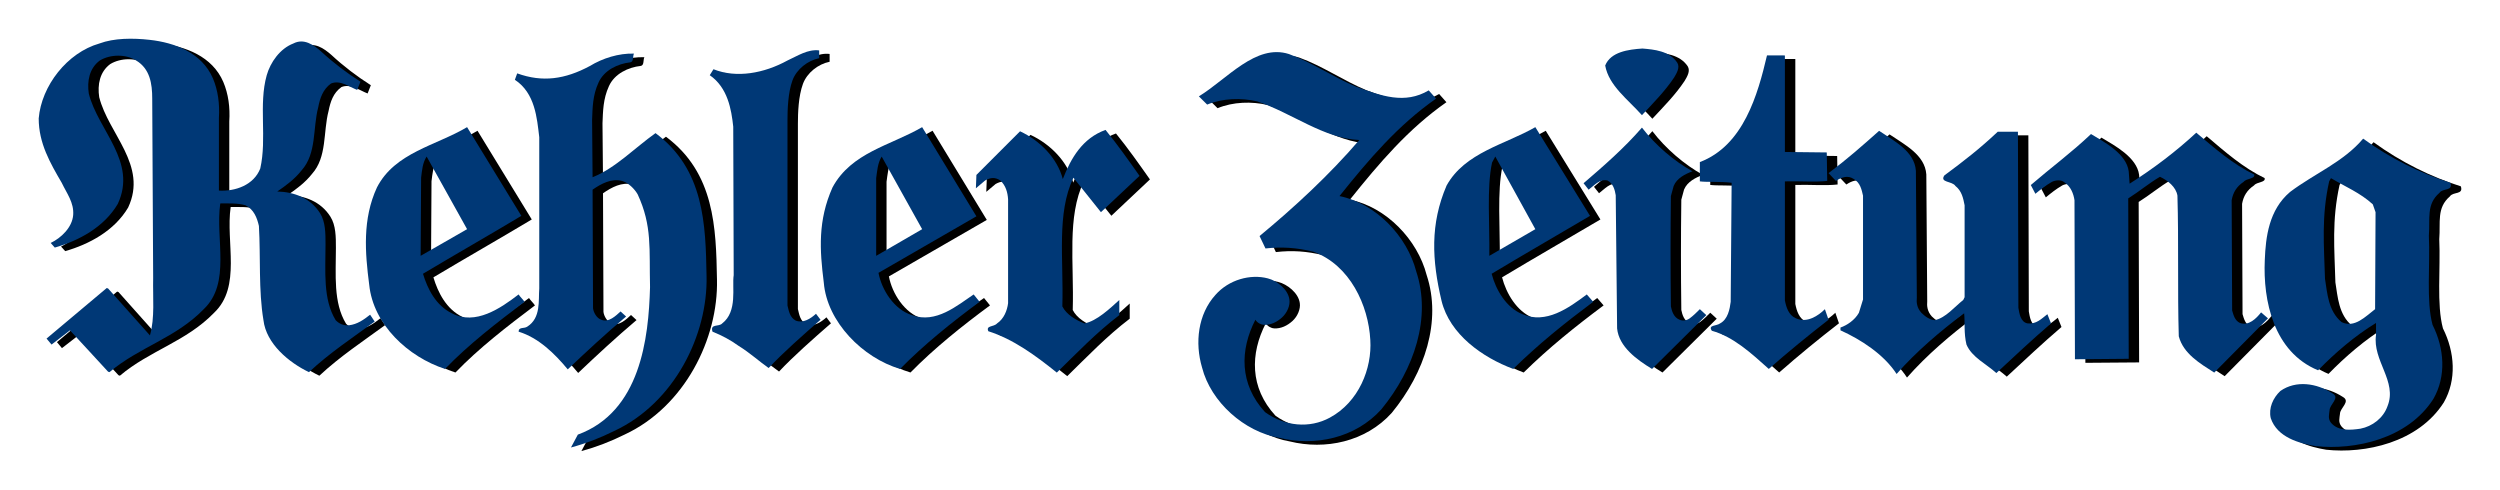
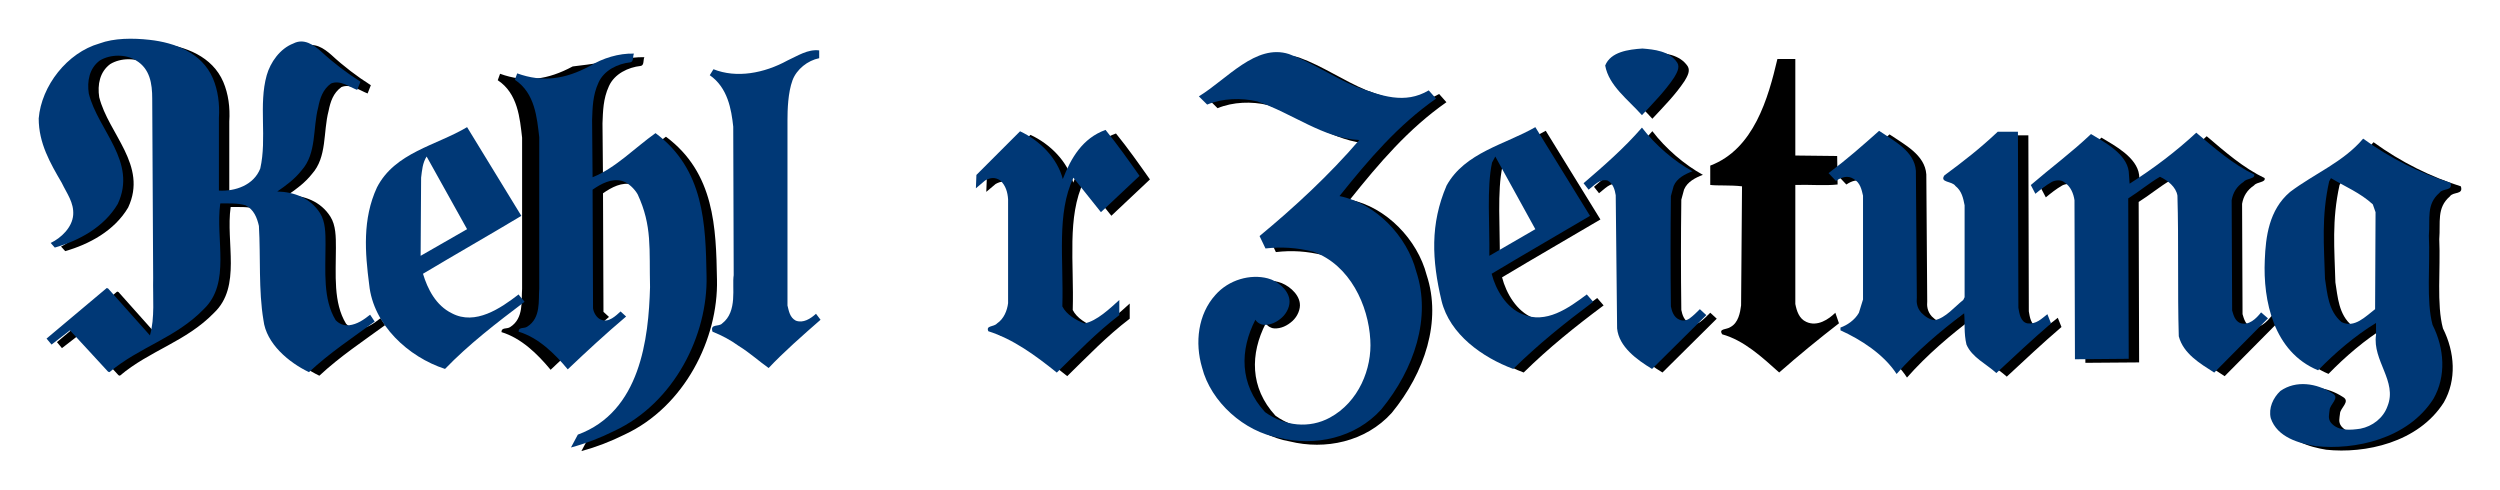
<svg xmlns="http://www.w3.org/2000/svg" xmlns:ns1="http://www.inkscape.org/namespaces/inkscape" xmlns:ns2="http://sodipodi.sourceforge.net/DTD/sodipodi-0.dtd" width="96.87" height="18.98" id="svg8692" version="1.1" ns1:version="0.48.4 r9939" ns2:docname="Neues Dokument 8">
  <defs id="defs8694" />
  <ns2:namedview id="base" pagecolor="#ffffff" bordercolor="#666666" borderopacity="1.0" ns1:pageopacity="0.0" ns1:pageshadow="2" ns1:zoom="16.511818" ns1:cx="48.435" ns1:cy="9.490001" ns1:document-units="px" ns1:current-layer="layer1" showgrid="false" fit-margin-top="0" fit-margin-left="0" fit-margin-right="0" fit-margin-bottom="0" ns1:window-width="1680" ns1:window-height="990" ns1:window-x="-4" ns1:window-y="-4" ns1:window-maximized="1" />
  <g ns1:label="Ebene 1" ns1:groupmode="layer" id="layer1" transform="translate(-224.492,-392.801)">
    <g id="g1758" transform="matrix(1.25,0,0,-1.25,233.145,395.978)">
      <path d="m 0,0 c 0.156,-0.37 0.213,-0.784 0.185,-1.225 l 0,-2.251 c 0.513,-0.029 1.083,0.17 1.282,0.683 0.214,0.94 -0.056,1.981 0.2,2.893 C 1.78,0.498 2.08,0.926 2.493,1.083 2.822,1.254 3.12,1.04 3.348,0.841 3.733,0.484 4.147,0.171 4.573,-0.1 l -0.1,-0.256 C 4.217,-0.257 3.946,-0.043 3.662,-0.157 3.405,-0.342 3.32,-0.613 3.263,-0.897 3.091,-1.553 3.22,-2.323 2.749,-2.85 2.536,-3.12 2.265,-3.32 1.994,-3.505 c 0.528,-0.014 1.027,-0.199 1.326,-0.67 0.17,-0.27 0.17,-0.627 0.17,-0.969 0,-0.826 -0.085,-1.695 0.315,-2.35 0.113,-0.115 0.242,-0.171 0.412,-0.157 0.256,0.028 0.457,0.17 0.655,0.328 L 5.015,-7.537 C 4.331,-8.037 3.619,-8.506 2.977,-9.105 2.35,-8.805 1.652,-8.221 1.566,-7.494 1.411,-6.568 1.481,-5.542 1.425,-4.574 1.368,-4.317 1.268,-4.061 1.012,-3.933 0.769,-3.862 0.484,-3.876 0.228,-3.876 0.07,-4.972 0.57,-6.341 -0.285,-7.153 -1.154,-8.051 -2.28,-8.321 -3.206,-9.105 l -0.043,0.015 c -0.399,0.427 -0.783,0.855 -1.183,1.282 l -0.57,-0.442 -0.155,0.186 1.866,1.567 0.042,-0.014 1.297,-1.454 c 0.156,0.542 0.086,1.183 0.1,1.781 l -0.029,5.557 c 0,0.47 -0.071,0.926 -0.498,1.182 -0.314,0.2 -0.798,0.2 -1.127,0 -0.326,-0.242 -0.399,-0.64 -0.341,-1.025 0.285,-1.14 1.511,-2.109 0.897,-3.421 -0.428,-0.725 -1.211,-1.139 -1.951,-1.352 l -0.129,0.142 c 0.328,0.157 0.67,0.485 0.699,0.869 0.028,0.384 -0.2,0.67 -0.356,0.998 -0.357,0.612 -0.714,1.225 -0.714,1.994 0.086,1.012 0.884,2.038 1.882,2.323 0.455,0.171 1.04,0.171 1.552,0.114 C -1.183,1.111 -0.342,0.798 0,0" style="fill:#000000;fill-opacity:1;fill-rule:nonzero;stroke:none" id="path1760" ns1:connector-curvature="0" />
    </g>
    <g id="g1762" transform="matrix(1.25,0,0,-1.25,289.889,395.372)">
      <path d="m 0,0 c 0.086,-0.143 -0.014,-0.313 -0.1,-0.456 -0.284,-0.428 -0.654,-0.798 -0.997,-1.168 -0.428,0.484 -1.027,0.911 -1.14,1.539 0.171,0.427 0.726,0.498 1.154,0.527 C -0.726,0.413 -0.242,0.37 0,0" style="fill:#000000;fill-opacity:1;fill-rule:nonzero;stroke:none" id="path1764" ns1:connector-curvature="0" />
    </g>
    <g id="g1766" transform="matrix(1.25,0,0,-1.25,256.638,395.194)">
-       <path d="m 0,0 c -0.357,-0.072 -0.699,-0.342 -0.826,-0.684 -0.142,-0.385 -0.157,-0.912 -0.157,-1.239 l 0,-5.743 c 0.042,-0.171 0.07,-0.37 0.256,-0.47 0.228,-0.086 0.456,0.057 0.628,0.214 l 0.141,-0.186 c -0.555,-0.484 -1.154,-1.011 -1.61,-1.495 -0.284,0.199 -0.598,0.484 -0.926,0.683 -0.256,0.186 -0.527,0.328 -0.812,0.442 -0.086,0.256 0.2,0.143 0.299,0.256 0.484,0.372 0.299,1.127 0.357,1.497 l -0.014,4.602 c -0.058,0.541 -0.171,1.211 -0.728,1.596 l 0.115,0.185 c 0.712,-0.285 1.566,-0.128 2.294,0.27 C -0.67,0.071 -0.357,0.285 0,0.242 L 0,0 z" style="fill:#000000;fill-opacity:1;fill-rule:nonzero;stroke:none" id="path1768" ns1:connector-curvature="0" />
-     </g>
+       </g>
    <g id="g1770" transform="matrix(1.25,0,0,-1.25,277.439,396.299)">
      <path d="M 0,0 C 0.783,-0.285 1.511,-0.556 2.252,-0.114 L 2.479,-0.37 C 1.297,-1.197 0.4,-2.251 -0.513,-3.391 0.613,-3.619 1.582,-4.63 1.866,-5.727 2.338,-7.153 1.81,-8.749 0.783,-10.002 c -0.811,-0.898 -2.065,-1.154 -3.162,-0.883 -1.083,0.184 -2.123,1.111 -2.395,2.179 -0.227,0.77 -0.126,1.654 0.415,2.252 0.413,0.469 1.082,0.655 1.624,0.513 0.284,-0.073 0.627,-0.343 0.669,-0.655 0.029,-0.186 -0.071,-0.414 -0.228,-0.557 -0.157,-0.142 -0.356,-0.242 -0.57,-0.228 -0.071,0 -0.199,0.058 -0.256,0.157 -0.484,-0.94 -0.5,-1.995 0.299,-2.863 0.612,-0.442 1.382,-0.513 2.009,-0.172 0.897,0.485 1.311,1.525 1.254,2.408 -0.058,1.069 -0.627,2.322 -1.767,2.736 -0.527,0.128 -0.984,0.157 -1.482,0.099 l -0.184,0.386 c 1.068,0.883 2.165,1.894 3.092,2.977 -1.098,0.043 -2.096,0.84 -3.164,1.197 -0.499,0.114 -1.068,0.1 -1.552,-0.1 l -0.258,0.257 C -3.99,0.242 -3.106,1.339 -2.08,1.012 -1.367,0.755 -0.712,0.299 0,0" style="fill:#000000;fill-opacity:1;fill-rule:nonzero;stroke:none" id="path1772" ns1:connector-curvature="0" />
    </g>
    <g id="g1774" transform="matrix(1.25,0,0,-1.25,249.46,395.017)">
-       <path d="m 0,0 c -0.042,-0.085 0,-0.256 -0.115,-0.271 -0.384,-0.042 -0.81,-0.242 -0.983,-0.626 -0.184,-0.4 -0.184,-0.784 -0.2,-1.154 l 0.016,-1.781 c 0.711,0.284 1.309,0.912 1.951,1.367 1.51,-1.125 1.553,-2.821 1.582,-4.431 0.043,-1.823 -0.997,-3.933 -2.863,-4.802 -0.429,-0.213 -0.87,-0.384 -1.34,-0.513 l 0.212,0.4 c 1.939,0.712 2.195,2.978 2.238,4.574 -0.029,1.182 0.072,1.894 -0.384,2.877 -0.1,0.171 -0.285,0.357 -0.484,0.413 -0.328,0.086 -0.642,-0.085 -0.912,-0.271 l 0.014,-3.676 c 0.013,-0.127 0.114,-0.312 0.256,-0.356 0.228,-0.099 0.456,0.129 0.598,0.258 l 0.171,-0.157 c -0.64,-0.542 -1.225,-1.084 -1.809,-1.639 -0.413,0.498 -0.912,0.982 -1.524,1.168 0,0.157 0.171,0.086 0.271,0.157 0.426,0.271 0.341,0.812 0.369,1.183 l 0,4.687 c -0.07,0.599 -0.129,1.369 -0.755,1.781 l 0.072,0.2 c 0.783,-0.285 1.482,-0.186 2.251,0.227 C -0.969,-0.142 -0.471,0.015 0,0" style="fill:#000000;fill-opacity:1;fill-rule:nonzero;stroke:none" id="path1776" ns1:connector-curvature="0" />
+       <path d="m 0,0 c -0.042,-0.085 0,-0.256 -0.115,-0.271 -0.384,-0.042 -0.81,-0.242 -0.983,-0.626 -0.184,-0.4 -0.184,-0.784 -0.2,-1.154 l 0.016,-1.781 c 0.711,0.284 1.309,0.912 1.951,1.367 1.51,-1.125 1.553,-2.821 1.582,-4.431 0.043,-1.823 -0.997,-3.933 -2.863,-4.802 -0.429,-0.213 -0.87,-0.384 -1.34,-0.513 l 0.212,0.4 c 1.939,0.712 2.195,2.978 2.238,4.574 -0.029,1.182 0.072,1.894 -0.384,2.877 -0.1,0.171 -0.285,0.357 -0.484,0.413 -0.328,0.086 -0.642,-0.085 -0.912,-0.271 l 0.014,-3.676 l 0.171,-0.157 c -0.64,-0.542 -1.225,-1.084 -1.809,-1.639 -0.413,0.498 -0.912,0.982 -1.524,1.168 0,0.157 0.171,0.086 0.271,0.157 0.426,0.271 0.341,0.812 0.369,1.183 l 0,4.687 c -0.07,0.599 -0.129,1.369 -0.755,1.781 l 0.072,0.2 c 0.783,-0.285 1.482,-0.186 2.251,0.227 C -0.969,-0.142 -0.471,0.015 0,0" style="fill:#000000;fill-opacity:1;fill-rule:nonzero;stroke:none" id="path1776" ns1:connector-curvature="0" />
    </g>
    <g id="g1778" transform="matrix(1.25,0,0,-1.25,294.057,398.827)">
      <path d="M 0,0 1.297,-0.015 1.311,-0.898 C 0.925,-0.941 0.455,-0.898 0,-0.912 l 0,-3.69 C 0.042,-4.815 0.115,-5.058 0.342,-5.158 0.685,-5.316 1.04,-5.073 1.24,-4.873 L 1.353,-5.201 C 0.727,-5.685 0.1,-6.198 -0.5,-6.726 c -0.54,0.484 -1.095,0.997 -1.765,1.183 -0.128,0.185 0.142,0.142 0.256,0.227 0.242,0.129 0.299,0.443 0.328,0.67 l 0.029,3.691 c -0.343,0.043 -0.771,0.014 -0.985,0.043 l 0,0.599 c 1.355,0.512 1.797,2.094 2.082,3.305 L 0,2.992 0,0 z" style="fill:#000000;fill-opacity:1;fill-rule:nonzero;stroke:none" id="path1780" ns1:connector-curvature="0" />
    </g>
    <g id="g1782" transform="matrix(1.25,0,0,-1.25,290.476,399.576)">
      <path d="m 0,0 c -0.228,-0.086 -0.484,-0.214 -0.584,-0.456 l -0.085,-0.313 c -0.015,-1.183 -0.015,-2.237 0,-3.42 0.029,-0.142 0.085,-0.342 0.27,-0.413 0.1,-0.043 0.215,-0.028 0.314,0.043 0.115,0.085 0.213,0.185 0.313,0.285 l 0.201,-0.185 -1.682,-1.668 c -0.471,0.285 -1.026,0.685 -1.084,1.255 l -0.042,4.131 c -0.028,0.171 -0.085,0.37 -0.257,0.457 -0.242,0.056 -0.413,-0.158 -0.584,-0.286 l -0.156,0.199 c 0.613,0.528 1.254,1.083 1.809,1.725 C -1.154,0.813 -0.57,0.313 0,0" style="fill:#000000;fill-opacity:1;fill-rule:nonzero;stroke:none" id="path1784" ns1:connector-curvature="0" />
    </g>
    <g id="g1786" transform="matrix(1.25,0,0,-1.25,269.05,399.754)">
      <path d="m 0,0 -1.196,-1.126 -0.854,1.069 c -0.527,-1.111 -0.3,-2.508 -0.343,-3.99 0.128,-0.256 0.428,-0.427 0.684,-0.528 0.384,0.073 0.798,0.471 1.082,0.728 l 0,-0.47 c -0.712,-0.541 -1.338,-1.197 -1.937,-1.781 -0.655,0.527 -1.354,1.039 -2.122,1.282 -0.085,0.185 0.17,0.128 0.269,0.241 0.214,0.144 0.314,0.4 0.342,0.628 l 0,3.22 c -0.013,0.214 -0.07,0.427 -0.241,0.585 -0.172,0.114 -0.315,0.085 -0.47,0 l -0.287,-0.243 0.016,0.414 1.354,1.353 c 0.611,-0.285 1.154,-0.826 1.325,-1.481 0.255,0.655 0.611,1.267 1.325,1.524 C -0.683,0.969 -0.341,0.484 0,0" style="fill:#000000;fill-opacity:1;fill-rule:nonzero;stroke:none" id="path1788" ns1:connector-curvature="0" />
    </g>
    <g id="g1790" transform="matrix(1.25,0,0,-1.25,299.133,399.558)">
      <path d="m 0,0 0.028,-3.933 c -0.013,-0.142 0,-0.313 0.142,-0.47 0.115,-0.113 0.257,-0.214 0.414,-0.227 0.342,0.071 0.612,0.412 0.884,0.627 l 0.042,0.085 0,2.849 c -0.042,0.214 -0.085,0.442 -0.284,0.599 -0.1,0.156 -0.5,0.1 -0.342,0.327 0.598,0.442 1.111,0.841 1.653,1.354 l 0.626,0 0.014,-5.457 c 0.029,-0.157 0.058,-0.442 0.285,-0.485 0.271,-0.028 0.428,0.143 0.613,0.286 L 4.19,-4.731 C 3.591,-5.244 3.064,-5.742 2.494,-6.27 2.18,-5.984 1.739,-5.785 1.568,-5.386 1.482,-5.03 1.525,-4.703 1.495,-4.417 0.77,-4.958 0.015,-5.6 -0.599,-6.298 c -0.397,0.614 -1.111,1.069 -1.739,1.353 l 0,0.086 c 0.202,0.072 0.442,0.229 0.57,0.456 l 0.13,0.414 0,3.219 c -0.044,0.185 -0.086,0.4 -0.286,0.514 -0.185,0.128 -0.384,0.057 -0.555,-0.058 l -0.229,0.242 C -2.136,0.356 -1.652,0.783 -1.14,1.24 -0.684,0.926 -0.044,0.613 0,0" style="fill:#000000;fill-opacity:1;fill-rule:nonzero;stroke:none" id="path1792" ns1:connector-curvature="0" />
    </g>
    <g id="g1794" transform="matrix(1.25,0,0,-1.25,312.241,399.701)">
      <path d="M 0,0 C 0.042,-0.141 -0.242,-0.114 -0.327,-0.227 -0.541,-0.37 -0.656,-0.556 -0.698,-0.798 l 0.014,-3.42 c 0.043,-0.142 0.086,-0.313 0.242,-0.384 0.271,-0.1 0.513,0.143 0.656,0.328 l 0.214,-0.185 -1.667,-1.682 c -0.442,0.285 -0.956,0.584 -1.099,1.126 -0.042,1.41 0,2.935 -0.042,4.36 -0.043,0.27 -0.298,0.47 -0.541,0.584 -0.342,-0.2 -0.641,-0.456 -0.983,-0.669 l 0.014,-4.974 -1.666,-0.013 -0.015,4.929 c -0.028,0.2 -0.114,0.428 -0.313,0.556 -0.1,0.085 -0.27,0.071 -0.386,0.015 -0.199,-0.115 -0.356,-0.243 -0.512,-0.371 l -0.143,0.271 c 0.628,0.542 1.269,1.011 1.867,1.581 C -4.63,0.998 -3.962,0.641 -3.89,0.1 l 0.029,-0.384 c 0.741,0.47 1.438,0.997 2.066,1.581 C -1.225,0.812 -0.656,0.314 0,0" style="fill:#000000;fill-opacity:1;fill-rule:nonzero;stroke:none" id="path1796" ns1:connector-curvature="0" />
    </g>
    <g id="g1798" transform="matrix(1.25,0,0,-1.25,245.097,401.305)">
-       <path d="m 0,0 c -0.999,-0.598 -2.024,-1.182 -3.049,-1.794 0.141,-0.471 0.399,-0.984 0.897,-1.226 0.726,-0.384 1.51,0.157 2.066,0.585 0.056,-0.086 0.128,-0.143 0.185,-0.229 -0.869,-0.655 -1.738,-1.325 -2.465,-2.08 -1.14,0.371 -2.222,1.368 -2.351,2.608 -0.128,0.997 -0.214,2.037 0.242,3.02 0.557,1.083 1.838,1.296 2.793,1.866 L 0,0 z M -1.682,-0.412 -2.936,1.839 C -3.065,1.639 -3.078,1.411 -3.108,1.184 l -0.014,-2.423 1.44,0.827 z" style="fill:#000000;fill-opacity:1;fill-rule:nonzero;stroke:none" id="path1800" ns1:connector-curvature="0" />
-     </g>
+       </g>
    <g id="g1802" transform="matrix(1.25,0,0,-1.25,258.935,403.511)">
-       <path d="m 0,0 c 0.099,-0.528 0.484,-1.141 1.039,-1.312 0.741,-0.271 1.397,0.3 1.91,0.642 L 3.134,-0.899 C 2.265,-1.54 1.41,-2.224 0.669,-2.979 c -1.154,0.342 -2.266,1.453 -2.365,2.679 -0.129,1.012 -0.185,1.924 0.27,2.949 0.585,1.083 1.795,1.297 2.779,1.867 L 3.035,1.751 0,0 z M 1.353,1.353 0.099,3.605 C -0.029,3.405 -0.043,3.134 -0.073,2.934 l 0,-2.407 1.426,0.826 z" style="fill:#000000;fill-opacity:1;fill-rule:nonzero;stroke:none" id="path1804" ns1:connector-curvature="0" />
-     </g>
+       </g>
    <g id="g1806" transform="matrix(1.25,0,0,-1.25,286.505,401.305)">
      <path d="m 0,0 c -1.012,-0.598 -2.051,-1.195 -3.049,-1.794 0.129,-0.499 0.456,-1.055 0.954,-1.254 0.727,-0.313 1.425,0.185 1.996,0.613 l 0.198,-0.229 c -0.897,-0.67 -1.694,-1.31 -2.478,-2.08 -0.955,0.357 -1.967,1.069 -2.223,2.109 -0.299,1.267 -0.357,2.379 0.156,3.576 0.57,1.026 1.81,1.268 2.751,1.809 L 0,0 z m -1.695,-0.412 -1.24,2.251 -0.1,-0.186 C -3.206,0.884 -3.106,-0.298 -3.12,-1.239 l 1.425,0.827 z" style="fill:#000000;fill-opacity:1;fill-rule:nonzero;stroke:none" id="path1808" ns1:connector-curvature="0" />
    </g>
    <g id="g1810" transform="matrix(1.25,0,0,-1.25,319.845,400.021)">
      <path d="m 0,0 c 0.087,-0.271 -0.241,-0.157 -0.341,-0.313 -0.414,-0.357 -0.285,-0.799 -0.328,-1.326 0.043,-0.926 -0.086,-2.023 0.114,-2.764 0.371,-0.74 0.427,-1.596 0.028,-2.294 -0.796,-1.253 -2.45,-1.596 -3.647,-1.468 -0.513,0.086 -1.198,0.271 -1.397,0.87 -0.071,0.313 0.072,0.627 0.3,0.841 0.484,0.341 1.126,0.241 1.61,-0.072 0.256,-0.142 -0.086,-0.342 -0.086,-0.527 -0.013,-0.128 -0.057,-0.257 0.043,-0.385 0.227,-0.271 0.614,-0.228 0.913,-0.185 0.369,0.071 0.711,0.328 0.839,0.698 0.313,0.77 -0.47,1.41 -0.355,2.209 l 0,0.37 c -0.657,-0.399 -1.283,-0.941 -1.796,-1.468 -1.382,0.57 -1.71,2.166 -1.652,3.419 0.028,0.713 0.127,1.554 0.782,2.11 0.756,0.57 1.653,0.926 2.267,1.653 C -1.865,0.755 -0.911,0.285 0,0 m -3.704,0.142 -0.056,-0.1 c -0.243,-1.097 -0.158,-1.98 -0.129,-3.02 0.072,-0.441 0.1,-0.997 0.513,-1.34 0.399,-0.198 0.741,0.172 1.039,0.4 l 0.016,3.006 -0.086,0.242 c -0.384,0.357 -0.869,0.556 -1.297,0.812" style="fill:#000000;fill-opacity:1;fill-rule:nonzero;stroke:none" id="path1812" ns1:connector-curvature="0" />
    </g>
    <g id="g1814" transform="matrix(1.25,0,0,-1.25,232.743,395.84)">
      <path d="m 0,0 c 0.156,-0.37 0.212,-0.784 0.185,-1.225 l 0,-2.252 c 0.513,-0.028 1.082,0.172 1.282,0.685 0.213,0.939 -0.057,1.98 0.2,2.891 C 1.78,0.498 2.079,0.926 2.492,1.083 2.821,1.254 3.12,1.04 3.348,0.841 3.732,0.484 4.146,0.171 4.573,-0.1 L 4.472,-0.357 C 4.216,-0.256 3.946,-0.042 3.661,-0.157 3.405,-0.342 3.319,-0.613 3.263,-0.897 3.091,-1.553 3.219,-2.323 2.748,-2.85 2.536,-3.12 2.264,-3.32 1.994,-3.505 c 0.527,-0.014 1.026,-0.2 1.325,-0.67 0.171,-0.27 0.171,-0.627 0.171,-0.969 0,-0.826 -0.085,-1.696 0.314,-2.35 0.114,-0.115 0.242,-0.171 0.412,-0.158 0.256,0.029 0.458,0.171 0.656,0.328 L 5.014,-7.537 C 4.331,-8.036 3.618,-8.506 2.977,-9.105 2.35,-8.805 1.652,-8.222 1.566,-7.494 1.41,-6.568 1.481,-5.542 1.425,-4.573 1.368,-4.318 1.267,-4.061 1.011,-3.933 0.769,-3.861 0.484,-3.875 0.227,-3.875 0.07,-4.973 0.569,-6.34 -0.286,-7.153 -1.154,-8.051 -2.281,-8.321 -3.207,-9.105 l -0.043,0.014 c -0.398,0.428 -0.783,0.856 -1.182,1.282 l -0.571,-0.441 -0.155,0.186 1.866,1.567 0.042,-0.014 1.297,-1.454 c 0.157,0.542 0.086,1.183 0.1,1.781 l -0.029,5.557 c 0,0.47 -0.071,0.926 -0.498,1.183 -0.314,0.199 -0.798,0.199 -1.126,0 -0.327,-0.242 -0.4,-0.642 -0.342,-1.026 0.285,-1.14 1.511,-2.109 0.898,-3.42 -0.428,-0.726 -1.211,-1.14 -1.952,-1.353 L -5.03,-5.1 c 0.328,0.156 0.669,0.484 0.698,0.868 0.028,0.385 -0.2,0.67 -0.356,0.998 -0.357,0.612 -0.713,1.225 -0.713,1.994 0.085,1.012 0.884,2.038 1.881,2.323 0.455,0.171 1.04,0.171 1.552,0.114 C -1.183,1.111 -0.342,0.798 0,0" style="fill:#003876;fill-opacity:1;fill-rule:nonzero;stroke:none" id="path1816" ns1:connector-curvature="0" />
    </g>
    <g id="g1818" transform="matrix(1.25,0,0,-1.25,289.485,395.234)">
      <path d="m 0,0 c 0.086,-0.142 -0.014,-0.313 -0.099,-0.456 -0.285,-0.428 -0.655,-0.798 -0.998,-1.168 -0.428,0.484 -1.026,0.911 -1.139,1.539 0.17,0.427 0.725,0.498 1.153,0.527 C -0.726,0.413 -0.241,0.37 0,0" style="fill:#003876;fill-opacity:1;fill-rule:nonzero;stroke:none" id="path1820" ns1:connector-curvature="0" />
    </g>
    <g id="g1822" transform="matrix(1.25,0,0,-1.25,256.234,395.056)">
      <path d="m 0,0 c -0.356,-0.071 -0.699,-0.342 -0.827,-0.684 -0.141,-0.385 -0.156,-0.912 -0.156,-1.24 l 0,-5.742 c 0.043,-0.171 0.071,-0.37 0.257,-0.469 0.227,-0.087 0.455,0.056 0.627,0.213 l 0.141,-0.186 c -0.554,-0.484 -1.154,-1.012 -1.609,-1.496 -0.285,0.2 -0.599,0.484 -0.927,0.684 -0.256,0.186 -0.527,0.328 -0.812,0.442 -0.086,0.256 0.2,0.143 0.299,0.256 0.485,0.372 0.299,1.127 0.357,1.497 l -0.014,4.602 c -0.058,0.541 -0.172,1.211 -0.728,1.596 l 0.115,0.185 C -2.565,-0.627 -1.71,-0.47 -0.983,-0.071 -0.67,0.071 -0.356,0.285 0,0.242 L 0,0 z" style="fill:#003876;fill-opacity:1;fill-rule:nonzero;stroke:none" id="path1824" ns1:connector-curvature="0" />
    </g>
    <g id="g1826" transform="matrix(1.25,0,0,-1.25,277.036,396.16)">
      <path d="M 0,0 C 0.784,-0.285 1.511,-0.555 2.253,-0.114 L 2.48,-0.37 C 1.298,-1.197 0.4,-2.251 -0.513,-3.391 0.613,-3.619 1.582,-4.63 1.866,-5.728 2.338,-7.153 1.811,-8.749 0.784,-10.002 c -0.811,-0.898 -2.066,-1.154 -3.162,-0.883 -1.084,0.185 -2.124,1.111 -2.395,2.178 -0.229,0.771 -0.127,1.655 0.414,2.252 0.413,0.471 1.082,0.656 1.624,0.513 0.285,-0.071 0.627,-0.341 0.669,-0.655 0.029,-0.186 -0.071,-0.412 -0.228,-0.556 -0.156,-0.143 -0.356,-0.242 -0.569,-0.228 -0.071,0 -0.199,0.057 -0.257,0.157 -0.484,-0.94 -0.499,-1.995 0.299,-2.864 0.612,-0.442 1.382,-0.513 2.009,-0.171 0.898,0.485 1.311,1.525 1.254,2.409 -0.057,1.067 -0.627,2.322 -1.767,2.735 -0.527,0.128 -0.983,0.156 -1.482,0.1 l -0.184,0.385 c 1.068,0.883 2.165,1.894 3.092,2.977 -1.098,0.043 -2.096,0.84 -3.163,1.197 -0.5,0.114 -1.069,0.1 -1.553,-0.099 L -4.872,-0.3 C -3.989,0.242 -3.106,1.34 -2.08,1.012 -1.367,0.755 -0.712,0.299 0,0" style="fill:#003876;fill-opacity:1;fill-rule:nonzero;stroke:none" id="path1828" ns1:connector-curvature="0" />
    </g>
    <g id="g1830" transform="matrix(1.25,0,0,-1.25,249.056,394.878)">
      <path d="m 0,0 c -0.042,-0.085 0,-0.256 -0.115,-0.271 -0.384,-0.043 -0.81,-0.242 -0.982,-0.626 -0.185,-0.4 -0.185,-0.785 -0.2,-1.155 l 0.015,-1.781 c 0.712,0.285 1.31,0.913 1.951,1.368 1.51,-1.126 1.553,-2.821 1.582,-4.431 0.043,-1.823 -0.997,-3.933 -2.863,-4.802 -0.428,-0.213 -0.869,-0.385 -1.34,-0.512 l 0.213,0.399 c 1.939,0.711 2.194,2.977 2.238,4.573 -0.029,1.183 0.072,1.895 -0.385,2.878 -0.1,0.171 -0.285,0.356 -0.484,0.413 -0.328,0.086 -0.642,-0.085 -0.912,-0.271 l 0.014,-3.676 c 0.014,-0.128 0.114,-0.312 0.256,-0.356 0.229,-0.099 0.456,0.129 0.598,0.257 l 0.171,-0.157 c -0.64,-0.541 -1.225,-1.083 -1.809,-1.638 -0.413,0.498 -0.912,0.982 -1.523,1.168 0,0.157 0.17,0.085 0.27,0.157 0.427,0.271 0.341,0.812 0.37,1.183 l 0,4.687 c -0.071,0.598 -0.129,1.368 -0.756,1.781 l 0.072,0.199 c 0.784,-0.284 1.482,-0.185 2.252,0.228 C -0.968,-0.142 -0.471,0.014 0,0" style="fill:#003876;fill-opacity:1;fill-rule:nonzero;stroke:none" id="path1832" ns1:connector-curvature="0" />
    </g>
    <g id="g1834" transform="matrix(1.25,0,0,-1.25,293.653,398.689)">
-       <path d="M 0,0 1.298,-0.015 1.312,-0.898 C 0.925,-0.941 0.456,-0.898 0,-0.912 l 0,-3.691 c 0.042,-0.213 0.115,-0.456 0.342,-0.554 0.343,-0.158 0.699,0.084 0.898,0.283 L 1.353,-5.201 C 0.727,-5.686 0.1,-6.199 -0.499,-6.726 c -0.541,0.485 -1.096,0.997 -1.765,1.183 -0.129,0.185 0.141,0.142 0.255,0.228 0.242,0.129 0.3,0.441 0.329,0.67 l 0.029,3.69 c -0.343,0.043 -0.772,0.014 -0.985,0.043 l 0,0.598 c 1.354,0.513 1.796,2.094 2.081,3.306 L 0,2.992 0,0 z" style="fill:#003876;fill-opacity:1;fill-rule:nonzero;stroke:none" id="path1836" ns1:connector-curvature="0" />
-     </g>
+       </g>
    <g id="g1838" transform="matrix(1.25,0,0,-1.25,290.073,399.438)">
      <path d="M 0,0 C -0.229,-0.086 -0.485,-0.213 -0.584,-0.456 L -0.67,-0.769 c -0.014,-1.183 -0.014,-2.237 0,-3.42 0.029,-0.142 0.086,-0.342 0.27,-0.413 0.1,-0.043 0.215,-0.028 0.314,0.044 0.115,0.085 0.214,0.184 0.314,0.284 l 0.2,-0.185 -1.682,-1.668 c -0.47,0.286 -1.026,0.685 -1.083,1.255 l -0.043,4.131 c -0.027,0.171 -0.085,0.371 -0.256,0.456 -0.243,0.058 -0.413,-0.157 -0.584,-0.285 l -0.157,0.2 c 0.613,0.527 1.255,1.083 1.81,1.724 C -1.154,0.813 -0.57,0.313 0,0" style="fill:#003876;fill-opacity:1;fill-rule:nonzero;stroke:none" id="path1840" ns1:connector-curvature="0" />
    </g>
    <g id="g1842" transform="matrix(1.25,0,0,-1.25,268.647,399.616)">
      <path d="m 0,0 -1.197,-1.125 -0.853,1.068 c -0.528,-1.111 -0.3,-2.508 -0.343,-3.989 0.128,-0.257 0.427,-0.428 0.683,-0.528 0.385,0.072 0.799,0.47 1.083,0.727 l 0,-0.47 c -0.713,-0.541 -1.339,-1.197 -1.938,-1.781 -0.655,0.528 -1.353,1.039 -2.122,1.282 -0.085,0.185 0.171,0.128 0.27,0.242 0.213,0.143 0.313,0.399 0.342,0.627 l 0,3.221 c -0.014,0.213 -0.071,0.427 -0.242,0.584 -0.171,0.114 -0.314,0.085 -0.469,0 l -0.287,-0.243 0.016,0.414 1.353,1.353 c 0.611,-0.285 1.154,-0.826 1.325,-1.481 0.255,0.655 0.612,1.267 1.325,1.524 C -0.684,0.969 -0.341,0.485 0,0" style="fill:#003876;fill-opacity:1;fill-rule:nonzero;stroke:none" id="path1844" ns1:connector-curvature="0" />
    </g>
    <g id="g1846" transform="matrix(1.25,0,0,-1.25,298.729,399.419)">
      <path d="m 0,0 0.029,-3.933 c -0.015,-0.142 0,-0.314 0.142,-0.469 0.114,-0.115 0.256,-0.215 0.413,-0.229 0.342,0.072 0.612,0.413 0.884,0.627 l 0.042,0.086 0,2.849 c -0.042,0.214 -0.085,0.441 -0.284,0.598 -0.1,0.157 -0.499,0.1 -0.343,0.328 0.599,0.442 1.112,0.841 1.654,1.354 l 0.626,0 0.014,-5.458 c 0.029,-0.155 0.058,-0.441 0.285,-0.484 0.272,-0.028 0.428,0.143 0.614,0.286 L 4.189,-4.731 C 3.591,-5.243 3.064,-5.743 2.494,-6.27 2.181,-5.984 1.739,-5.785 1.568,-5.387 1.482,-5.03 1.525,-4.702 1.496,-4.417 0.77,-4.959 0.014,-5.6 -0.598,-6.298 c -0.398,0.613 -1.112,1.069 -1.74,1.353 l 0,0.086 c 0.202,0.071 0.442,0.228 0.571,0.457 l 0.128,0.413 0,3.219 c -0.043,0.185 -0.085,0.399 -0.285,0.514 -0.185,0.128 -0.384,0.056 -0.555,-0.058 l -0.229,0.242 C -2.136,0.356 -1.652,0.783 -1.14,1.239 -0.684,0.926 -0.043,0.612 0,0" style="fill:#003876;fill-opacity:1;fill-rule:nonzero;stroke:none" id="path1848" ns1:connector-curvature="0" />
    </g>
    <g id="g1850" transform="matrix(1.25,0,0,-1.25,311.837,399.562)">
      <path d="m 0,0 c 0.042,-0.142 -0.241,-0.114 -0.327,-0.228 -0.214,-0.142 -0.328,-0.328 -0.371,-0.57 l 0.015,-3.419 c 0.042,-0.143 0.085,-0.313 0.241,-0.385 0.271,-0.101 0.513,0.143 0.656,0.328 l 0.214,-0.185 -1.666,-1.682 c -0.443,0.285 -0.956,0.584 -1.099,1.125 -0.042,1.411 0,2.937 -0.042,4.361 -0.044,0.27 -0.299,0.47 -0.541,0.584 -0.343,-0.2 -0.642,-0.456 -0.984,-0.67 l 0.015,-4.972 -1.667,-0.015 -0.014,4.93 c -0.029,0.2 -0.115,0.428 -0.314,0.556 -0.1,0.085 -0.27,0.071 -0.385,0.014 -0.199,-0.114 -0.356,-0.242 -0.513,-0.37 l -0.142,0.271 c 0.627,0.541 1.268,1.011 1.866,1.581 0.428,-0.256 1.097,-0.613 1.169,-1.155 l 0.028,-0.384 C -3.12,0.186 -2.423,0.713 -1.795,1.296 -1.225,0.812 -0.655,0.314 0,0" style="fill:#003876;fill-opacity:1;fill-rule:nonzero;stroke:none" id="path1852" ns1:connector-curvature="0" />
    </g>
    <g id="g1854" transform="matrix(1.25,0,0,-1.25,244.693,401.165)">
      <path d="m 0,0 c -0.998,-0.599 -2.023,-1.182 -3.049,-1.795 0.142,-0.471 0.399,-0.984 0.897,-1.226 0.726,-0.384 1.51,0.157 2.067,0.585 0.055,-0.085 0.128,-0.143 0.184,-0.228 -0.869,-0.656 -1.738,-1.326 -2.465,-2.081 -1.14,0.371 -2.222,1.368 -2.35,2.608 -0.129,0.997 -0.214,2.038 0.241,3.02 0.557,1.083 1.838,1.297 2.793,1.867 L 0,0 z M -1.682,-0.413 -2.936,1.839 C -3.064,1.639 -3.078,1.411 -3.107,1.183 l -0.015,-2.422 1.44,0.826 z" style="fill:#003876;fill-opacity:1;fill-rule:nonzero;stroke:none" id="path1856" ns1:connector-curvature="0" />
    </g>
    <g id="g1858" transform="matrix(1.25,0,0,-1.25,258.532,403.373)">
-       <path d="m 0,0 c 0.099,-0.528 0.484,-1.141 1.04,-1.312 0.74,-0.271 1.397,0.299 1.91,0.642 L 3.134,-0.898 C 2.265,-1.539 1.411,-2.224 0.67,-2.979 c -1.155,0.342 -2.266,1.453 -2.366,2.679 -0.128,1.012 -0.186,1.924 0.271,2.949 0.584,1.083 1.794,1.297 2.778,1.867 L 3.035,1.752 0,0 z M 1.353,1.353 0.099,3.604 C -0.029,3.405 -0.043,3.134 -0.072,2.935 l 0,-2.408 1.425,0.826 z" style="fill:#003876;fill-opacity:1;fill-rule:nonzero;stroke:none" id="path1860" ns1:connector-curvature="0" />
-     </g>
+       </g>
    <g id="g1862" transform="matrix(1.25,0,0,-1.25,286.102,401.165)">
      <path d="m 0,0 c -1.013,-0.599 -2.052,-1.196 -3.049,-1.795 0.128,-0.499 0.455,-1.055 0.954,-1.253 0.727,-0.314 1.424,0.184 1.995,0.612 l 0.199,-0.228 c -0.897,-0.67 -1.695,-1.311 -2.479,-2.081 -0.955,0.357 -1.967,1.069 -2.222,2.109 -0.3,1.268 -0.357,2.38 0.156,3.576 0.569,1.026 1.809,1.268 2.751,1.81 L 0,0 z m -1.695,-0.413 -1.241,2.252 -0.1,-0.186 c -0.17,-0.77 -0.07,-1.952 -0.085,-2.892 l 1.426,0.826 z" style="fill:#003876;fill-opacity:1;fill-rule:nonzero;stroke:none" id="path1864" ns1:connector-curvature="0" />
    </g>
    <g id="g1866" transform="matrix(1.25,0,0,-1.25,319.442,399.883)">
      <path d="m 0,0 c 0.087,-0.271 -0.241,-0.157 -0.341,-0.313 -0.414,-0.356 -0.285,-0.799 -0.328,-1.326 0.043,-0.925 -0.086,-2.023 0.114,-2.764 0.371,-0.74 0.427,-1.595 0.028,-2.294 -0.797,-1.253 -2.45,-1.595 -3.647,-1.467 -0.513,0.085 -1.197,0.27 -1.397,0.869 -0.071,0.313 0.072,0.627 0.299,0.841 0.486,0.341 1.127,0.241 1.611,-0.071 0.255,-0.143 -0.086,-0.343 -0.086,-0.528 -0.013,-0.128 -0.057,-0.256 0.043,-0.385 0.228,-0.271 0.614,-0.228 0.913,-0.185 0.369,0.071 0.711,0.328 0.84,0.698 0.312,0.77 -0.471,1.411 -0.356,2.21 l 0,0.369 c -0.657,-0.398 -1.283,-0.94 -1.796,-1.467 -1.382,0.569 -1.71,2.165 -1.652,3.419 0.028,0.713 0.127,1.553 0.783,2.109 0.755,0.57 1.652,0.926 2.266,1.653 C -1.865,0.755 -0.912,0.285 0,0 m -3.704,0.143 -0.056,-0.1 c -0.244,-1.098 -0.159,-1.981 -0.129,-3.02 0.071,-0.442 0.1,-0.998 0.513,-1.341 0.399,-0.198 0.741,0.172 1.04,0.4 l 0.014,3.006 -0.085,0.243 c -0.384,0.356 -0.869,0.555 -1.297,0.812" style="fill:#003876;fill-opacity:1;fill-rule:nonzero;stroke:none" id="path1868" ns1:connector-curvature="0" />
    </g>
  </g>
</svg>